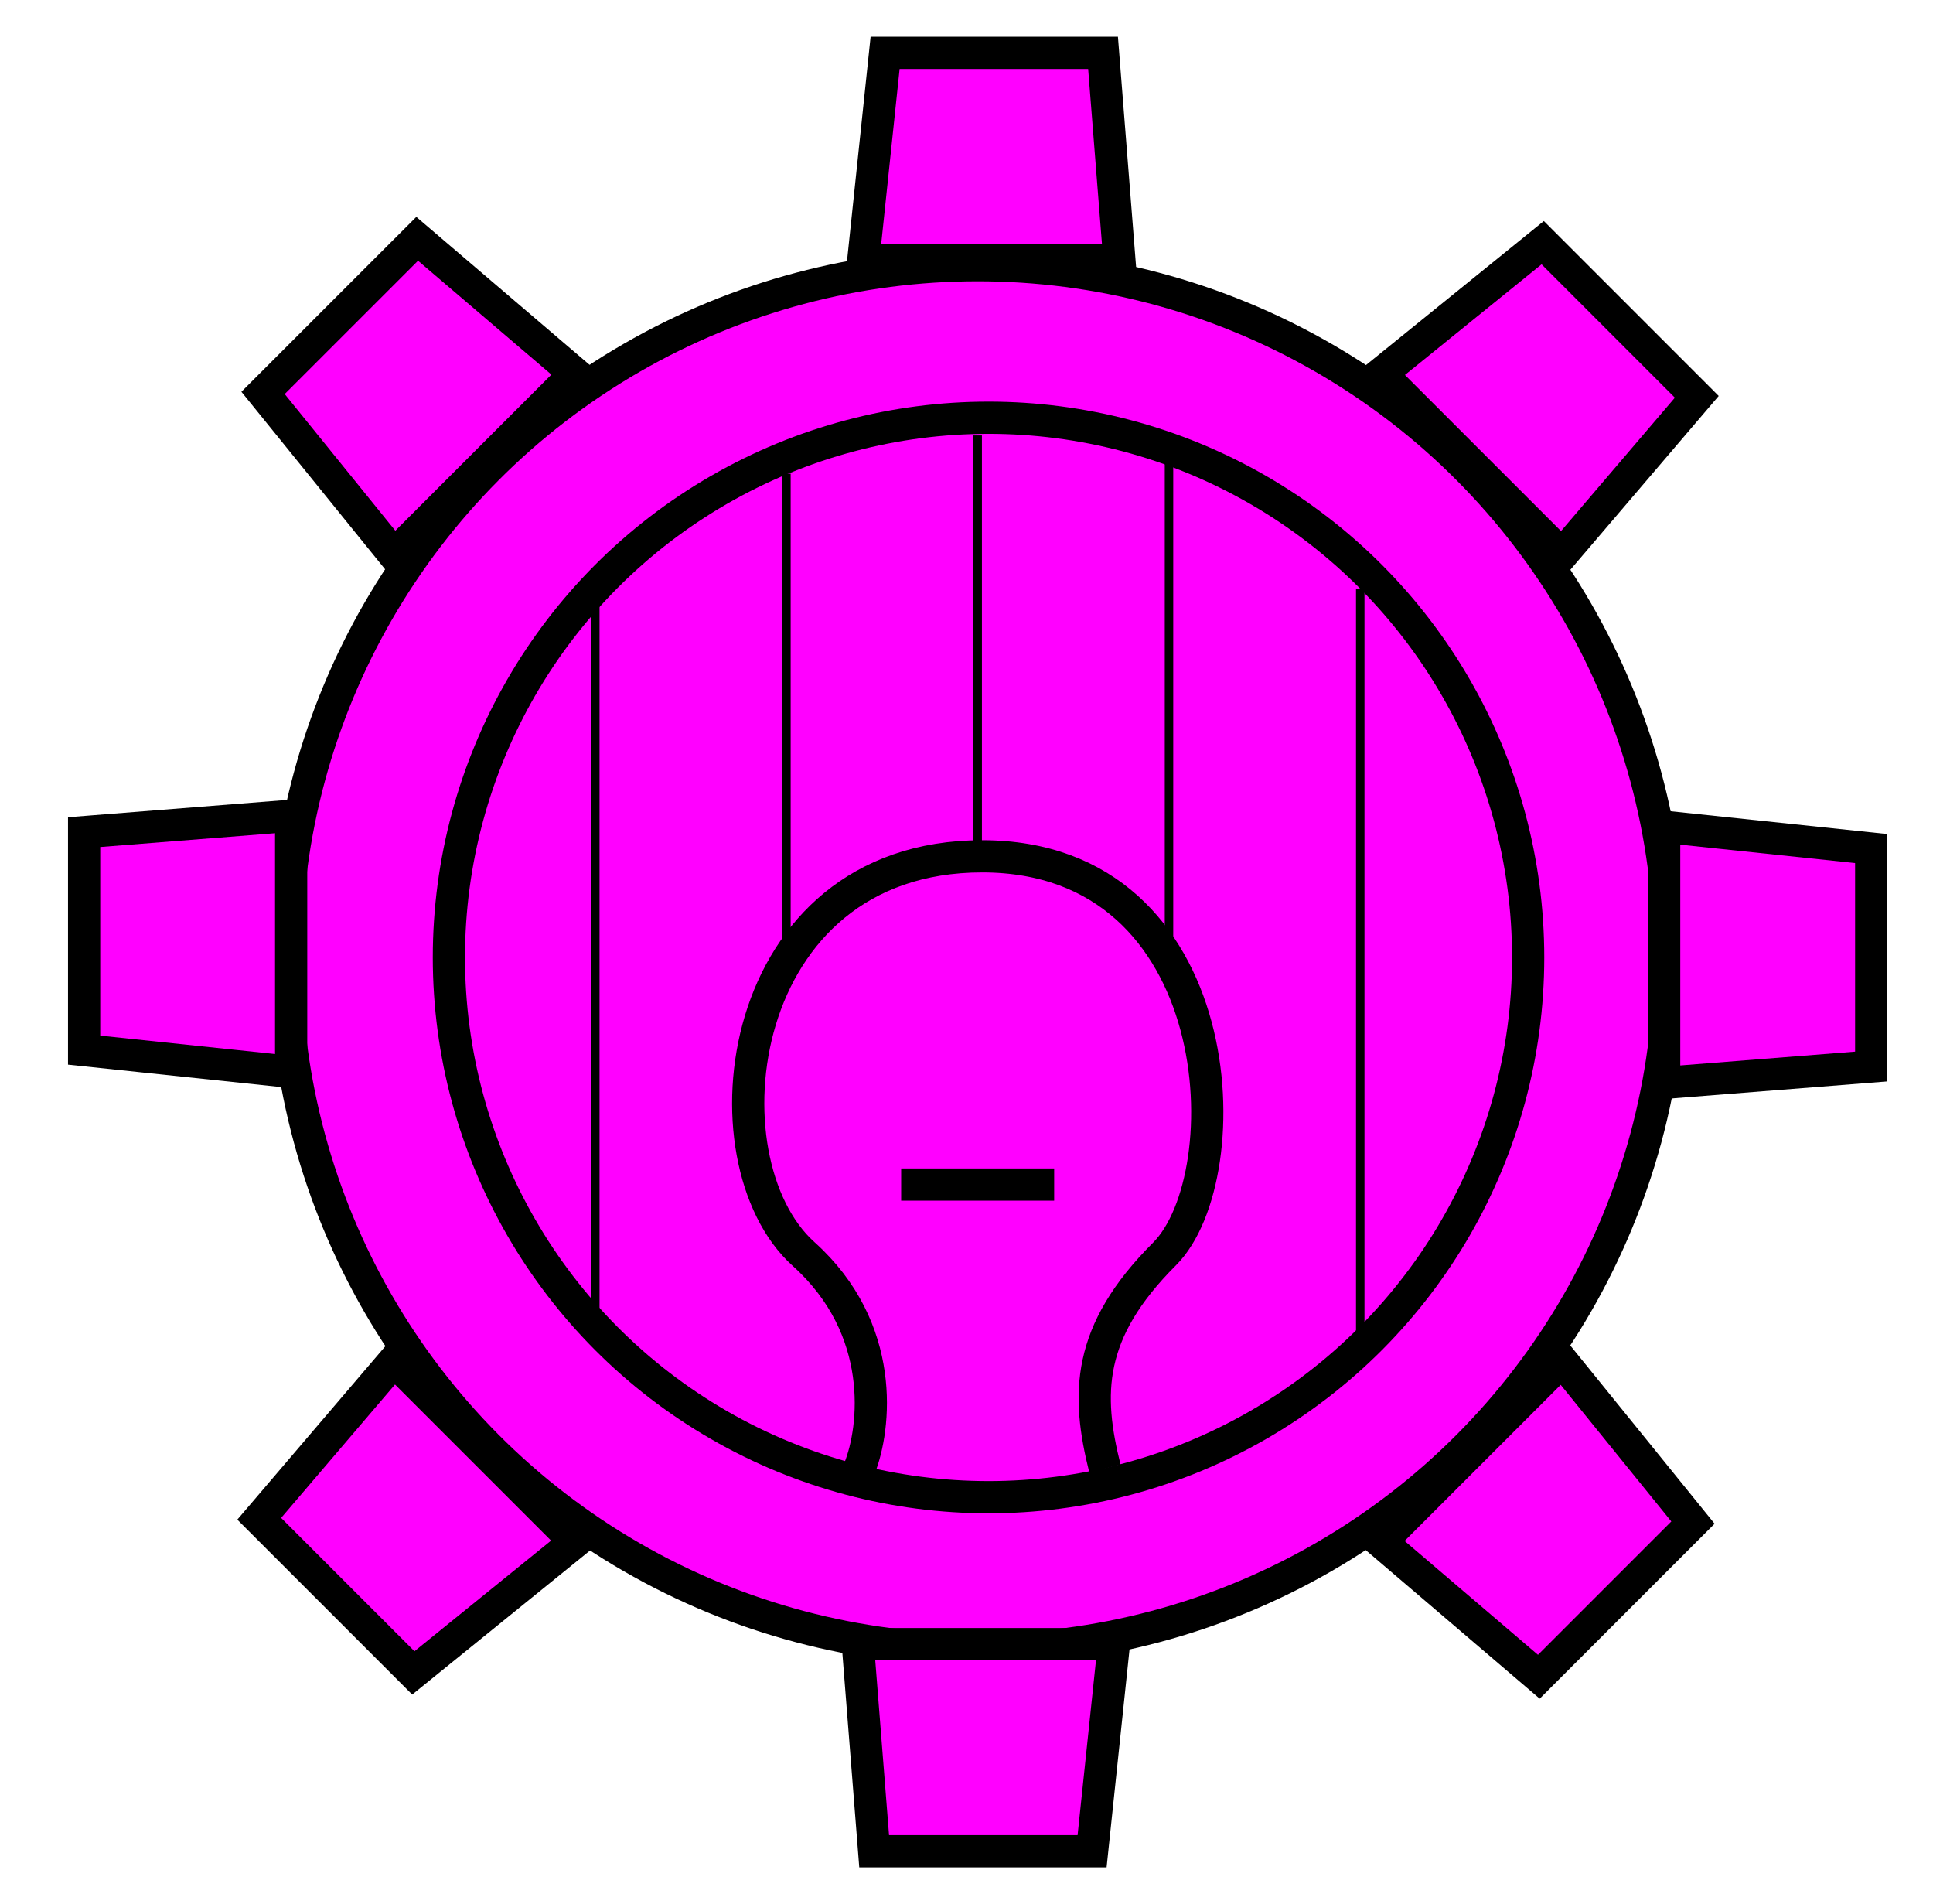
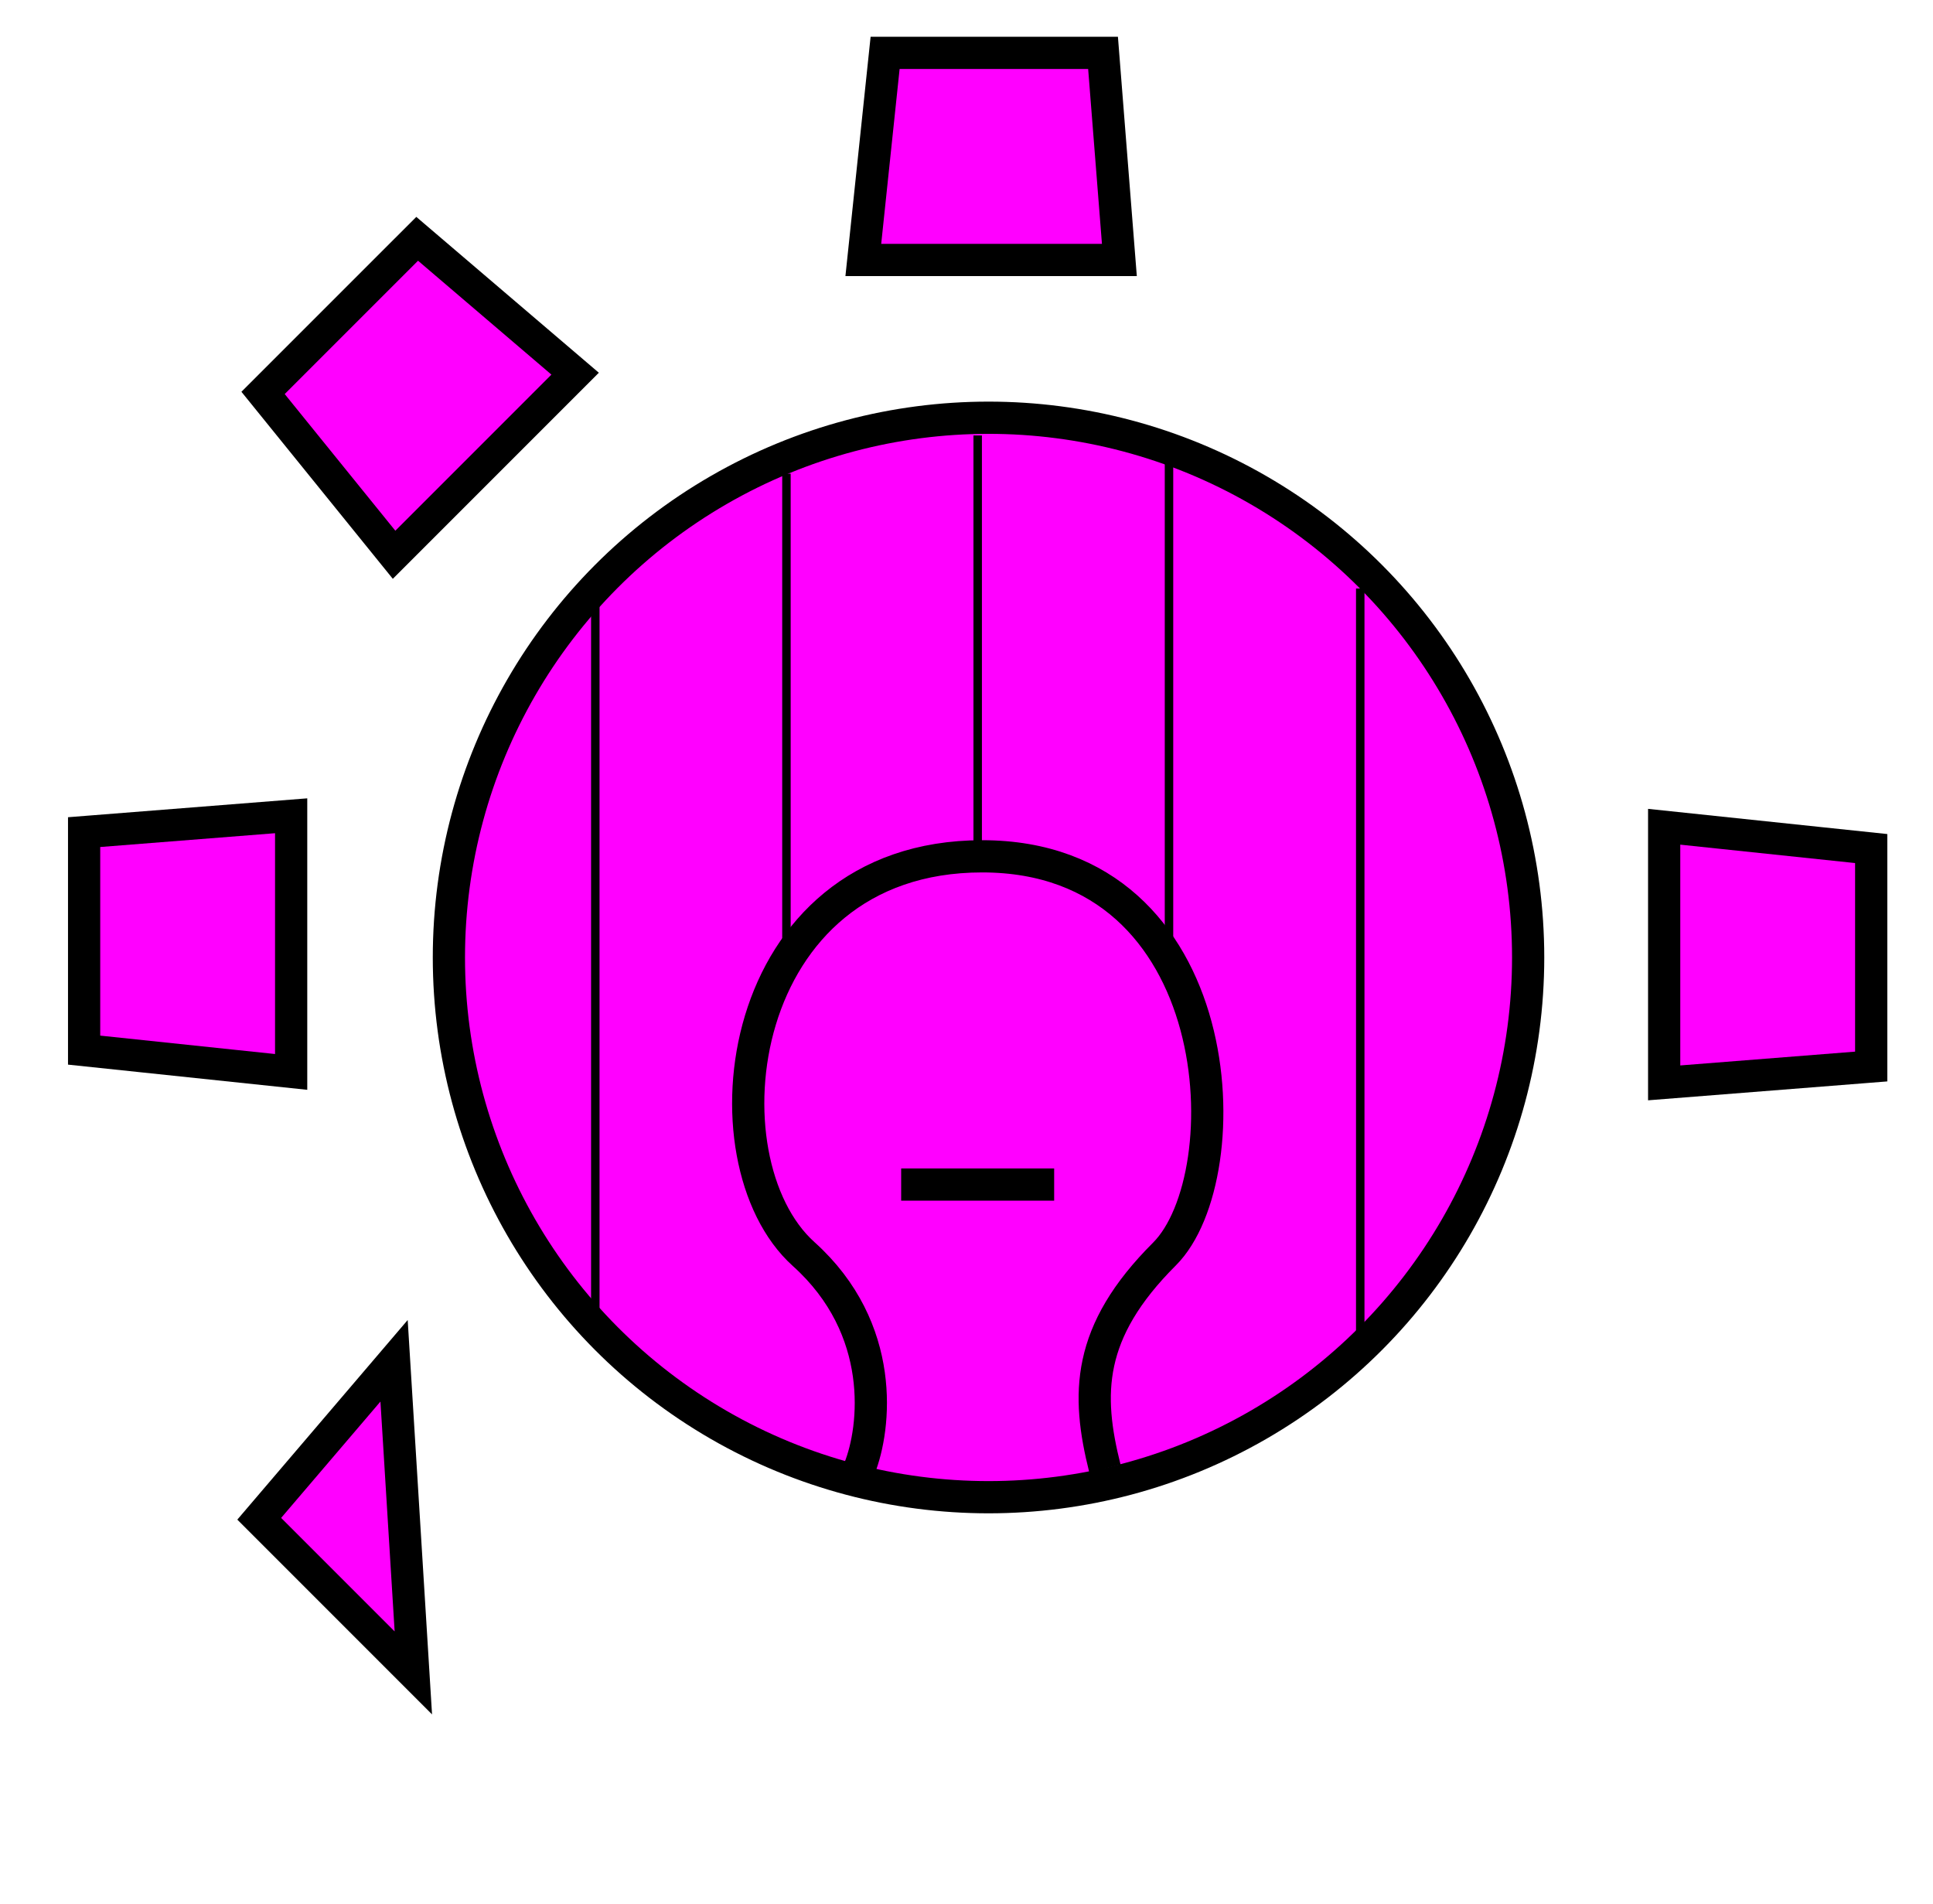
<svg xmlns="http://www.w3.org/2000/svg" width="66" height="65" viewBox="0 0 66 65" fill="none">
-   <path d="M33.38 51.439L33.38 40.989" stroke="black" stroke-width="1.1" />
-   <circle cx="33.379" cy="32.686" r="23.634" fill="#FF00FF" stroke="black" stroke-width="1.1" />
  <path d="M30.221 1.805L29.477 8.874L38.22 8.874L37.662 1.805L30.221 1.805Z" fill="#FF00FF" stroke="black" stroke-width="1.1" />
-   <path d="M52.674 8.284L47.149 12.757L53.331 18.939L57.935 13.546L52.674 8.284Z" fill="#FF00FF" stroke="black" stroke-width="1.1" />
  <path d="M63.89 28.967L56.821 28.223L56.821 36.966L63.89 36.408L63.89 28.967Z" fill="#FF00FF" stroke="black" stroke-width="1.1" />
  <path d="M2.872 35.848L9.941 36.592L9.941 27.848L2.872 28.406L2.872 35.848Z" fill="#FF00FF" stroke="black" stroke-width="1.1" />
  <path d="M8.982 13.413L13.455 18.938L19.637 12.756L14.244 8.152L8.982 13.413Z" fill="#FF00FF" stroke="black" stroke-width="1.1" />
-   <path d="M14.113 57.108L19.637 52.635L13.455 46.453L8.851 51.846L14.113 57.108Z" fill="#FF00FF" stroke="black" stroke-width="1.1" />
-   <path d="M57.804 51.977L53.331 46.453L47.149 52.635L52.542 57.239L57.804 51.977Z" fill="#FF00FF" stroke="black" stroke-width="1.1" />
-   <path d="M37.288 63.195L38.032 56.126L29.289 56.126L29.847 63.195L37.288 63.195Z" fill="#FF00FF" stroke="black" stroke-width="1.1" />
+   <path d="M14.113 57.108L13.455 46.453L8.851 51.846L14.113 57.108Z" fill="#FF00FF" stroke="black" stroke-width="1.1" />
  <circle cx="33.752" cy="32.685" r="18.425" fill="#FF00FF" stroke="black" stroke-width="1.1" />
  <path d="M29.345 50.131C29.895 48.756 30.284 45.366 27.44 42.81C23.884 39.615 25.027 29.232 33.535 29.232C42.043 29.232 42.424 40.148 39.758 42.81C37.091 45.472 37.091 47.602 37.726 50.131" stroke="black" stroke-width="1.1" />
  <line x1="30.769" y1="40.437" x2="35.993" y2="40.437" stroke="black" stroke-width="1.1" />
  <path d="M20.326 44.909L20.326 20.092" stroke="black" stroke-width="0.289" />
  <path d="M26.852 33.151L26.852 16.171" stroke="black" stroke-width="0.289" />
  <path d="M33.382 29.233L33.382 14.865" stroke="black" stroke-width="0.289" />
  <path d="M39.914 33.151L39.914 14.865" stroke="black" stroke-width="0.289" />
  <path d="M46.444 46.214L46.444 20.09" stroke="black" stroke-width="0.289" />
</svg>